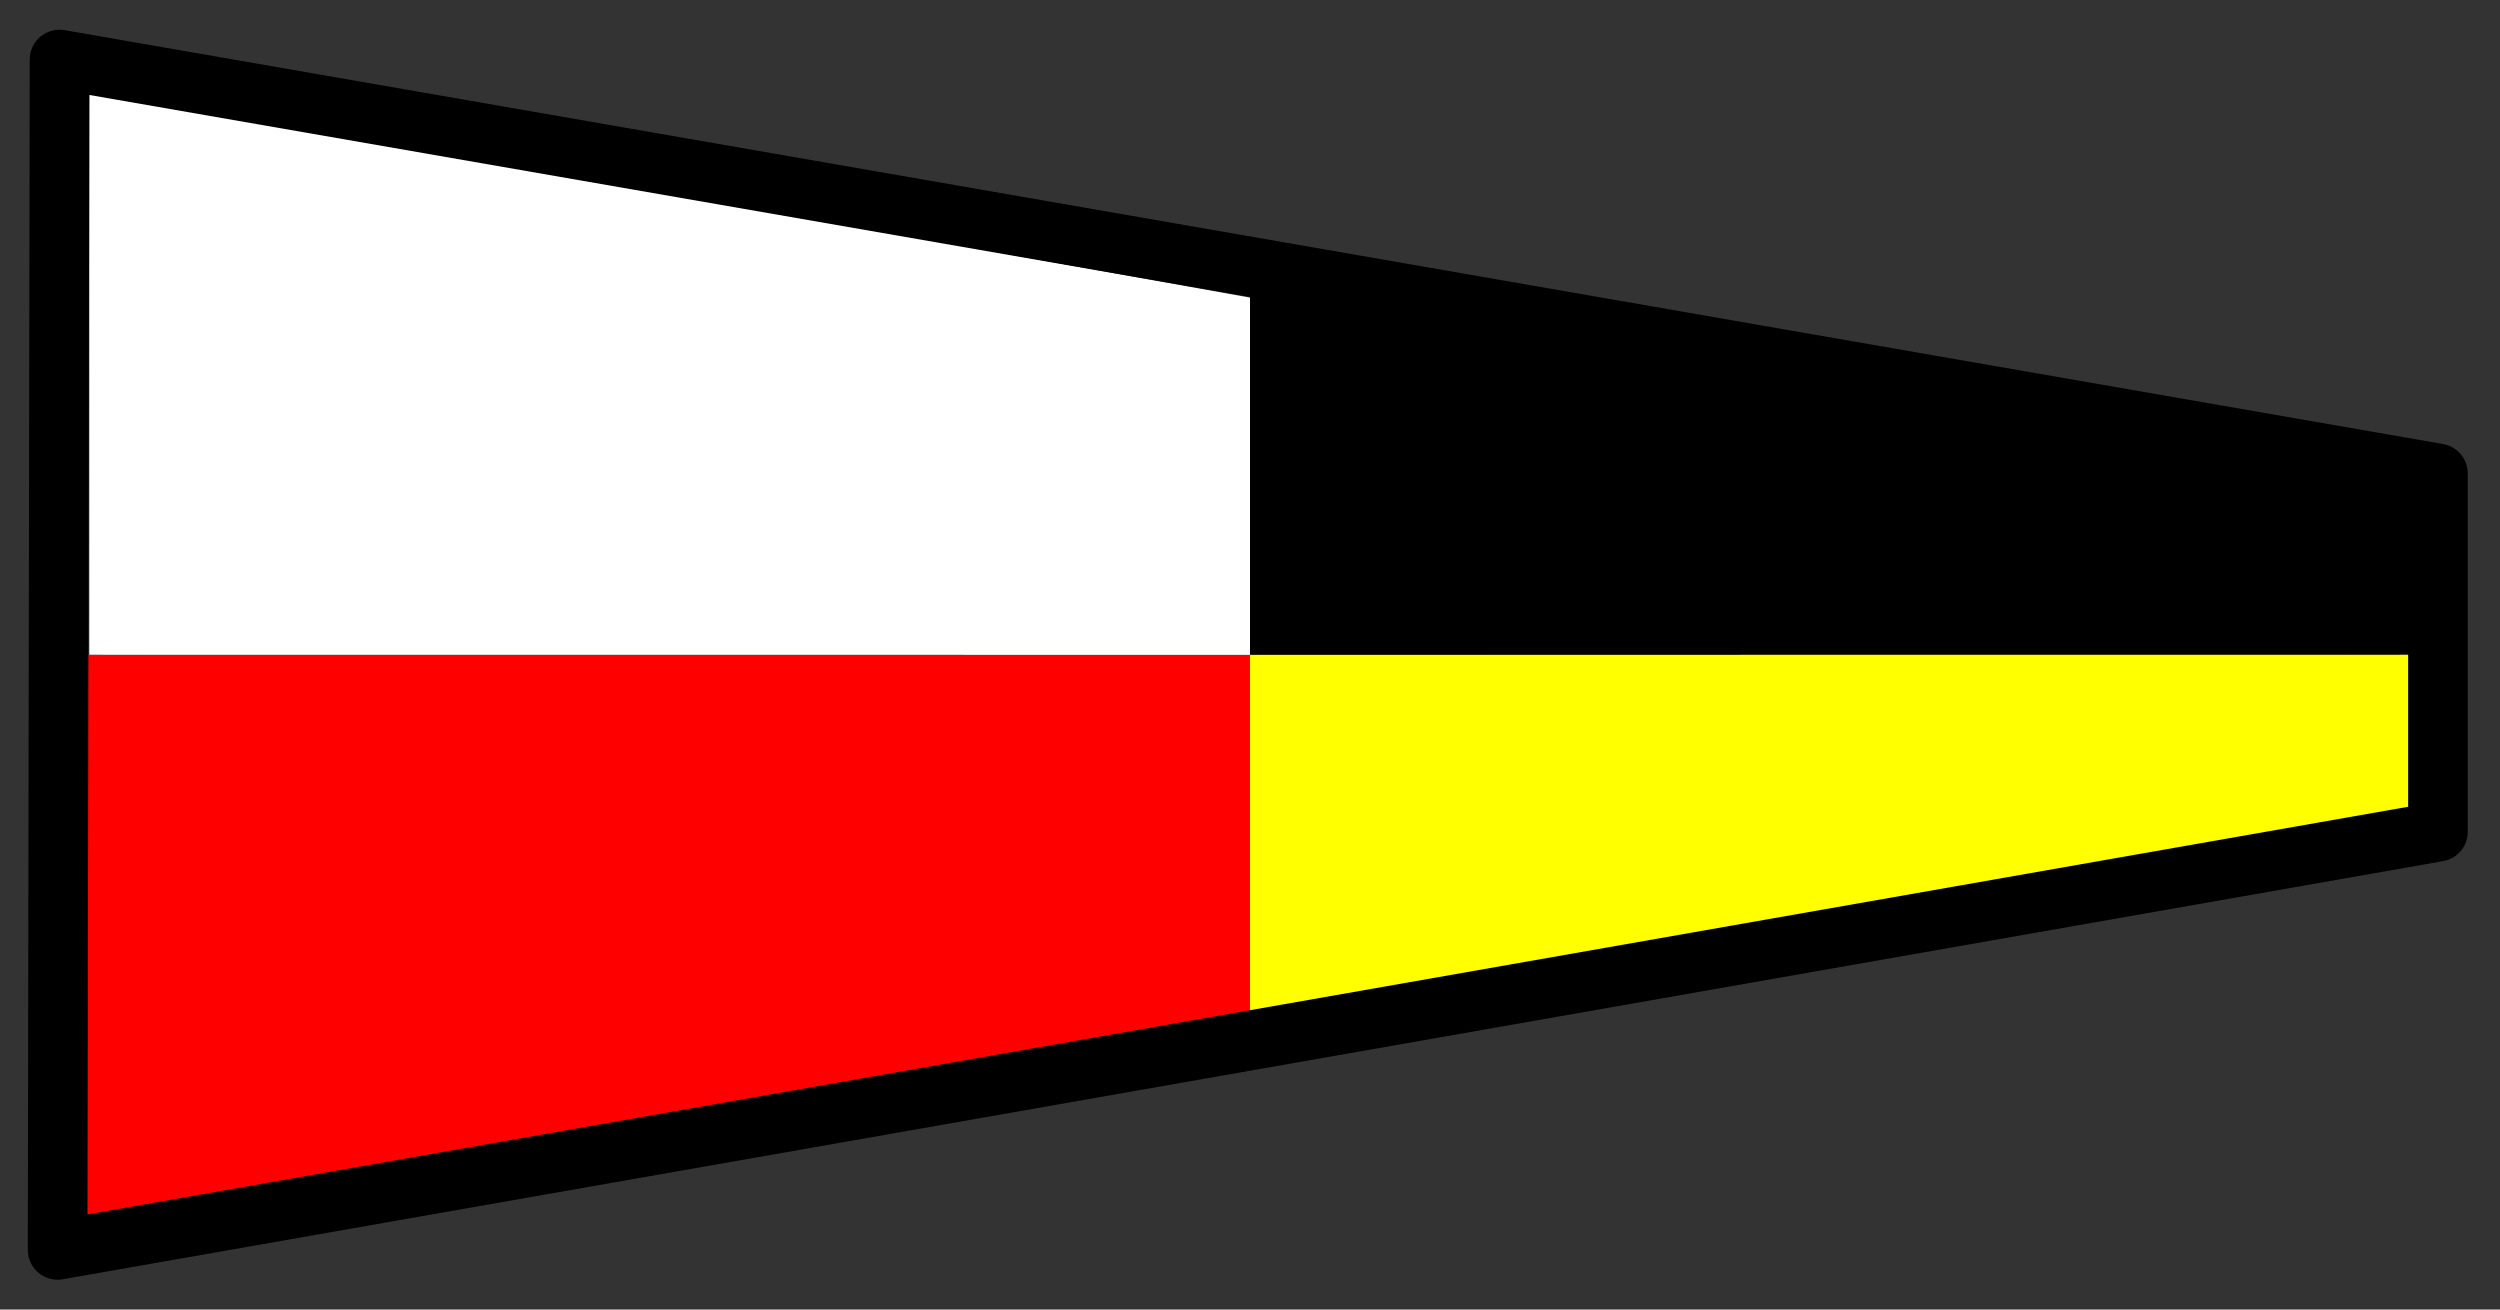
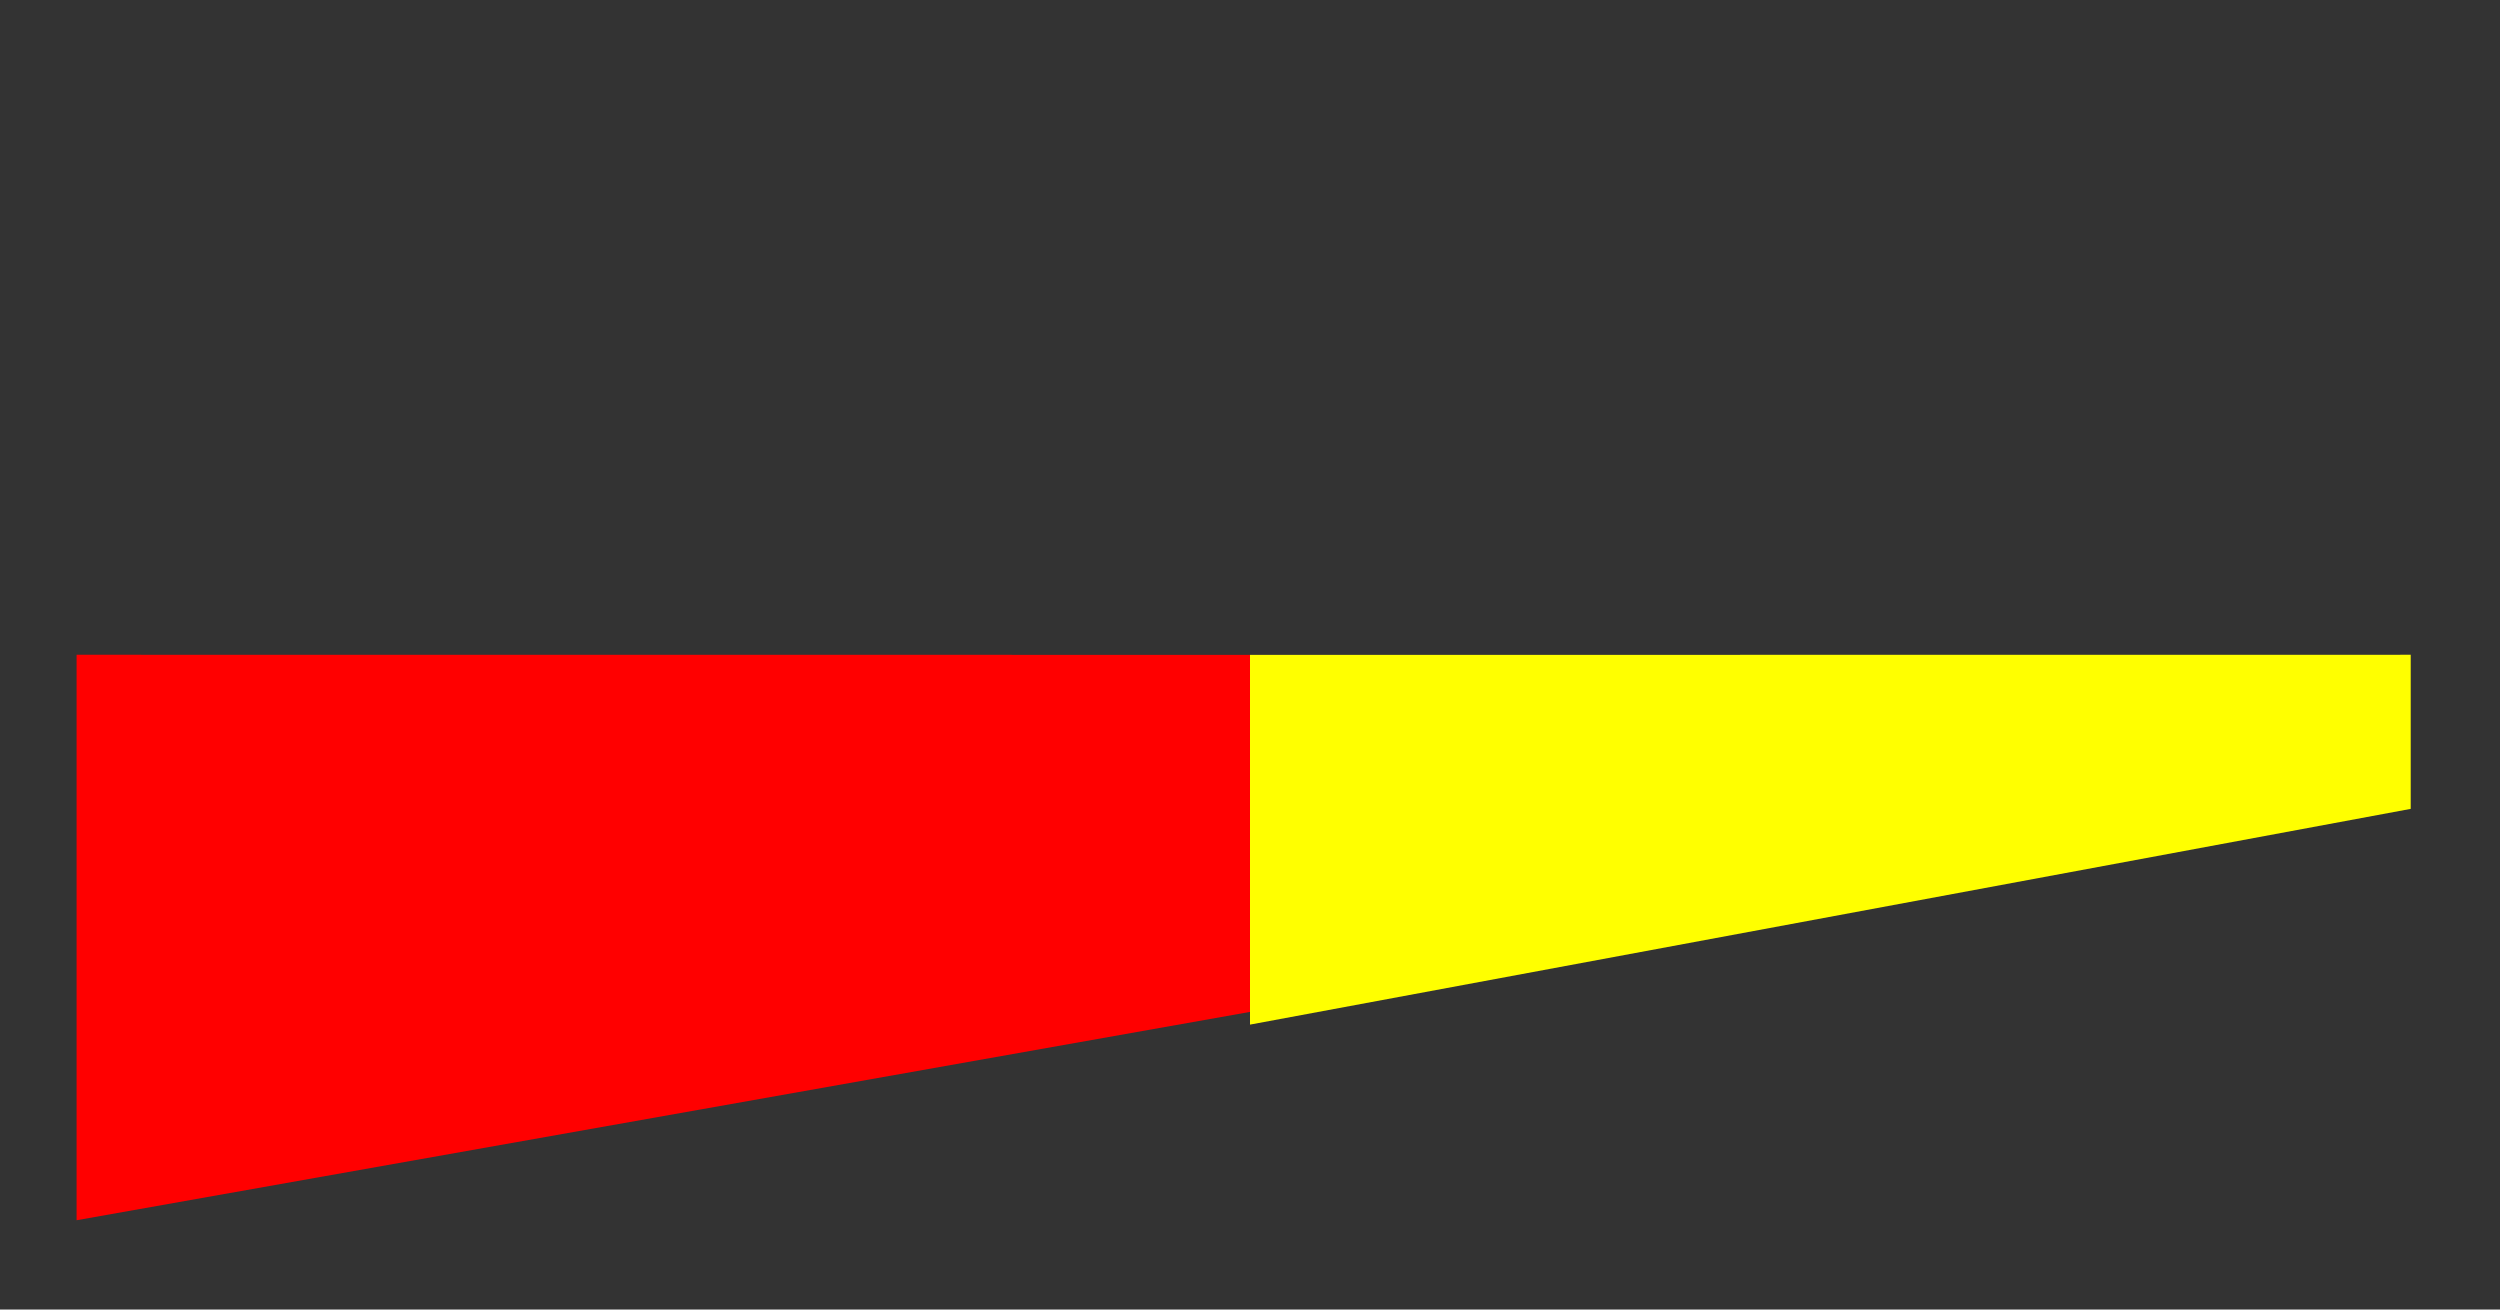
<svg xmlns="http://www.w3.org/2000/svg" xmlns:ns1="http://inkscape.sourceforge.net/DTD/sodipodi-0.dtd" xmlns:ns2="http://www.inkscape.org/namespaces/inkscape" id="svg2" ns1:docname="9.svg" viewBox="0 0 84 44" ns1:version="0.32" ns2:version="0.41" ns1:docbase="/home/rileyp/Desktop/Nautical Flags SVG">
  <rect x="0" y="0" width="84" height="44" fill="#333333" stroke="none" />
  <ns1:namedview id="base" bordercolor="#666666" ns2:grid-points="true" ns2:pageshadow="2" ns2:window-width="1272" gridspacingy="1px" gridspacingx="1px" pagecolor="#ffffff" ns2:zoom="14.047619" ns2:window-x="0" showgrid="true" borderopacity="1.0" ns2:current-layer="layer1" ns2:cx="42.000000" ns2:cy="21.999999" ns2:window-y="24" ns2:window-height="974" showborder="true" ns2:pageopacity="0.0" ns2:document-units="px" />
  <g id="layer1" ns2:label="Layer 1" ns2:groupmode="layer">
    <g id="g14422">
-       <path id="path7530" style="fill-rule:evenodd;fill:#000000" d="m42 22.003v-12.978l39 6.975v6l-39 0.003z" />
      <path id="path9808" style="fill-rule:evenodd;fill:#ff0000" d="m42 22.003v11.997l-39.427 7-0-19 39.427 0.003z" />
-       <path id="path9048" style="fill-rule:evenodd;fill:#ffffff" d="m42 22.003v-12.003l-39-7v19l39 0.003z" />
      <path id="path10568" style="fill-rule:evenodd;fill:#ffff00" d="m42 22.004l39-0.004v5.178l-39 7.249v-12.423z" />
-       <path id="path3673" style="stroke-linejoin:round;stroke:#000000;stroke-width:2.003;fill:none" d="m2 2l79.915 13.906v12.042l-79.979 14.049 0.064-39.997z" />
    </g>
  </g>
</svg>